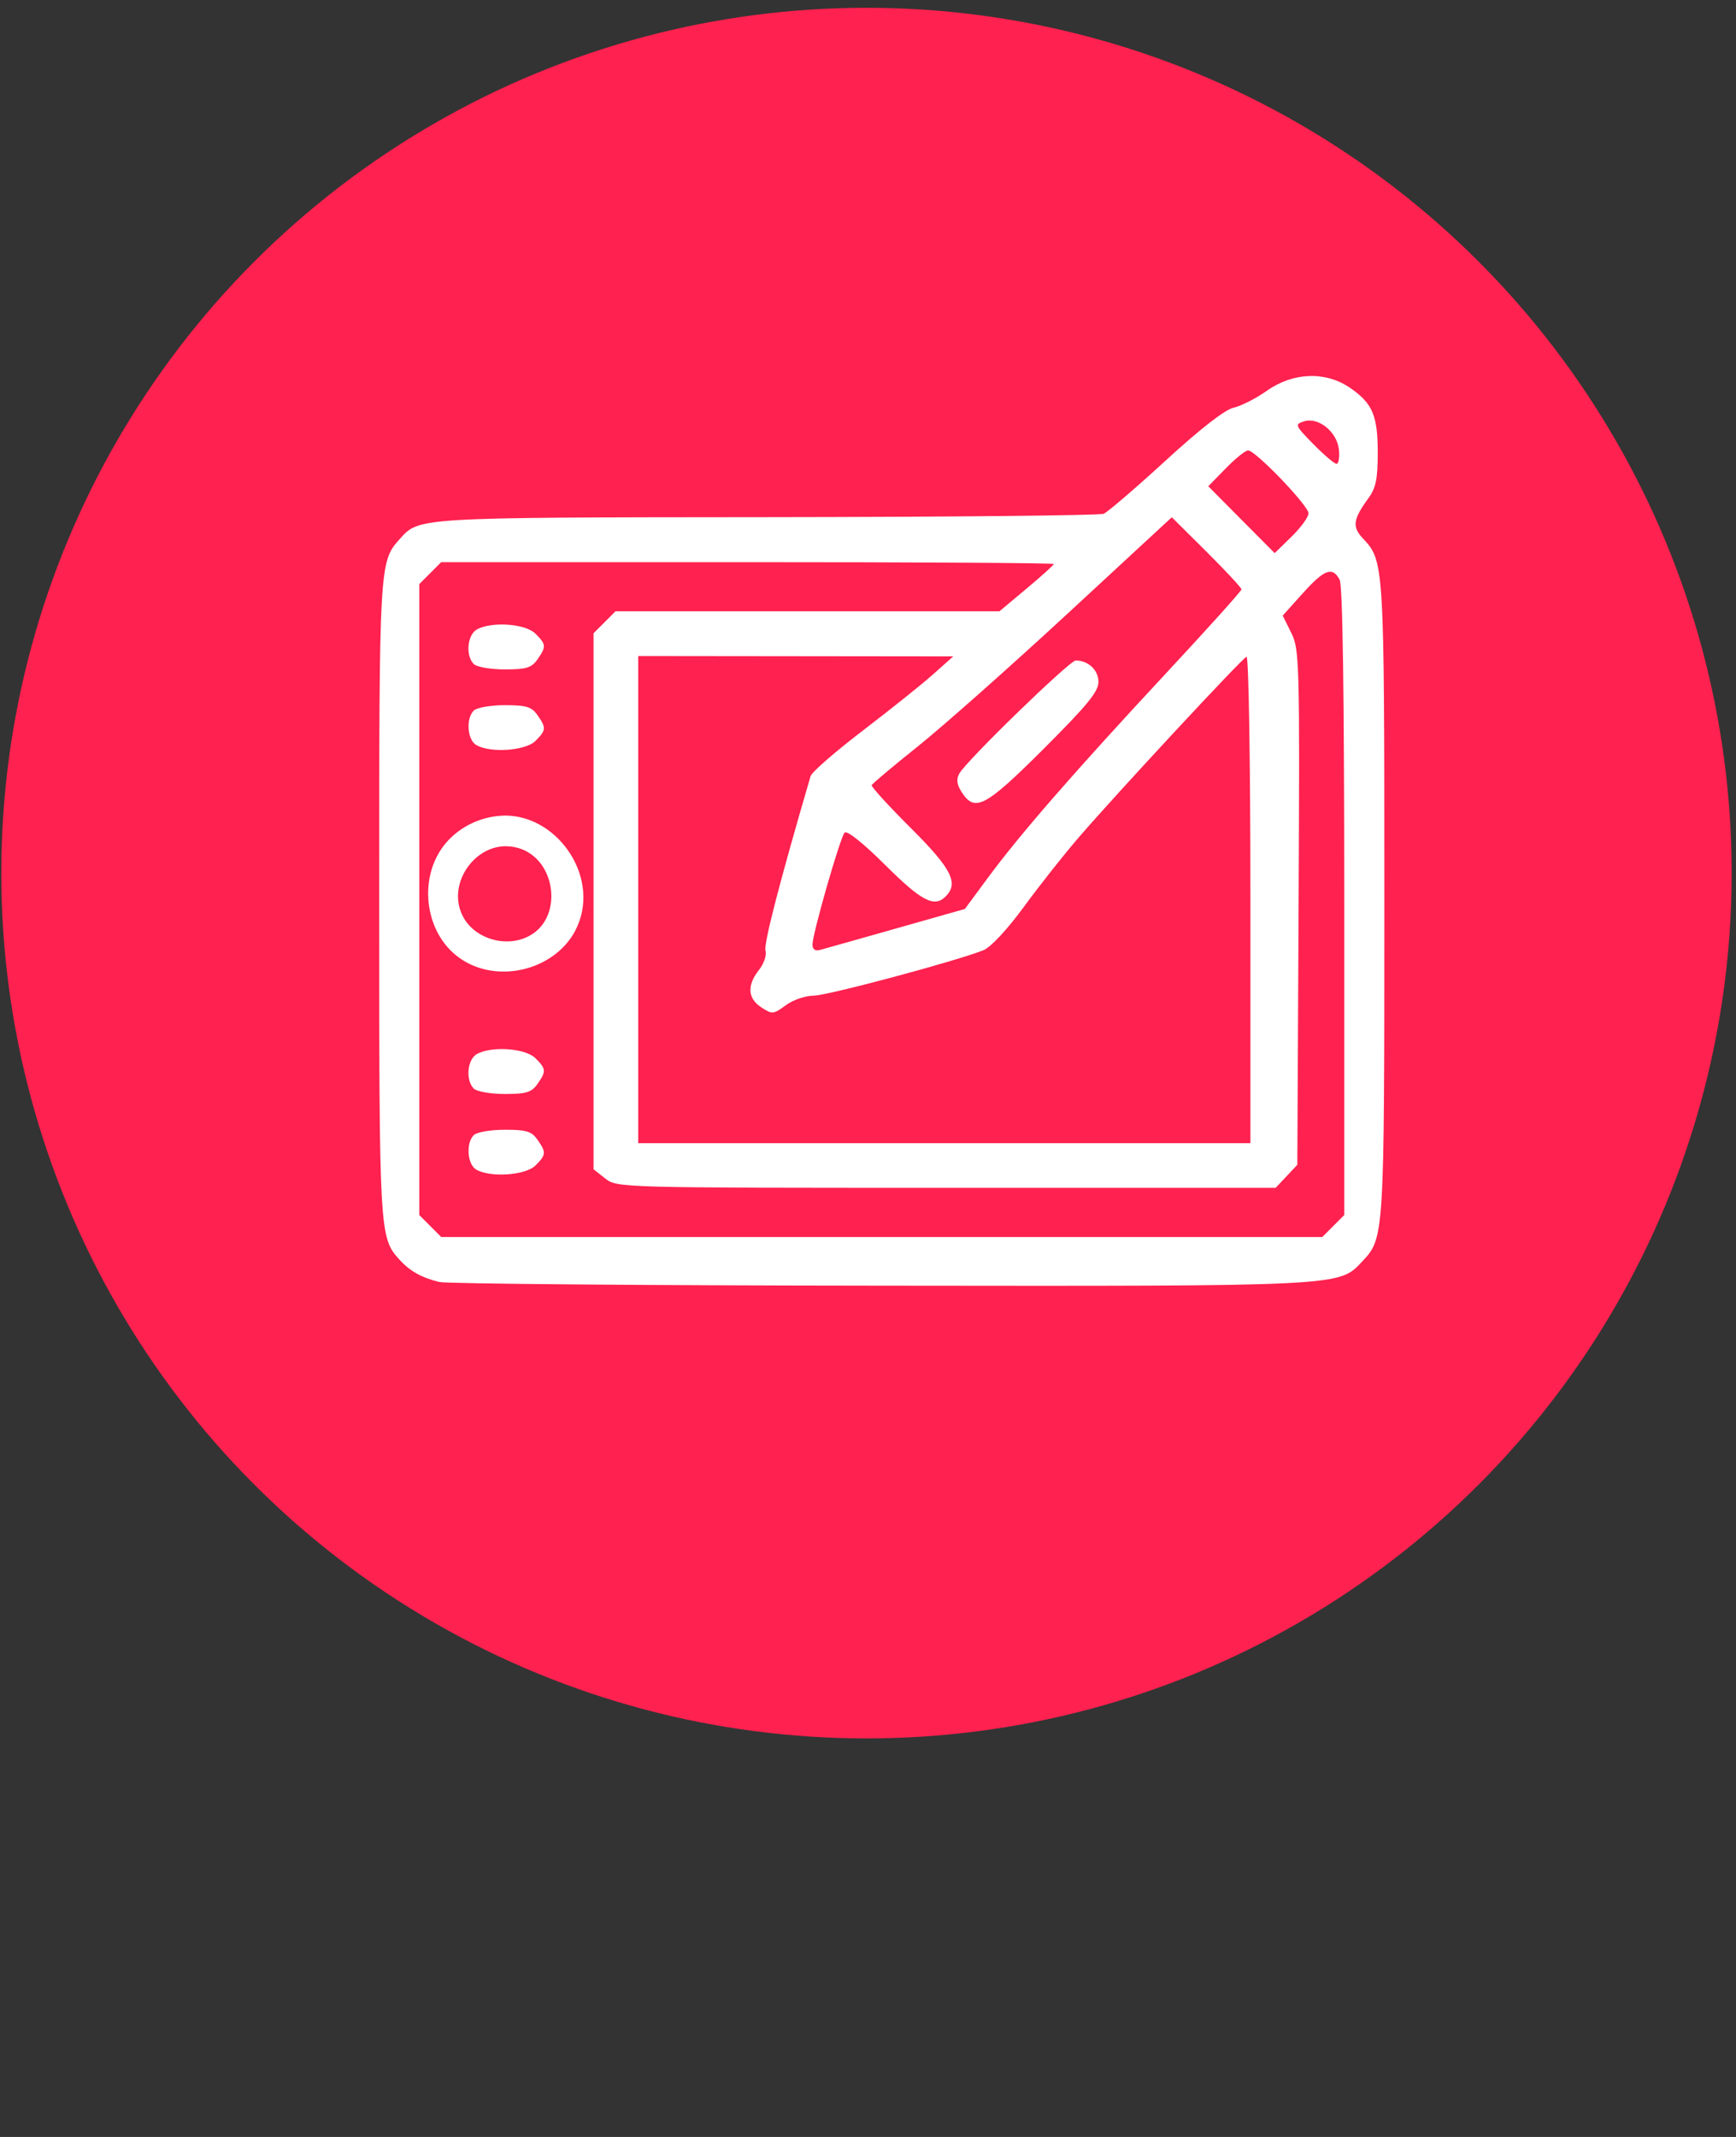
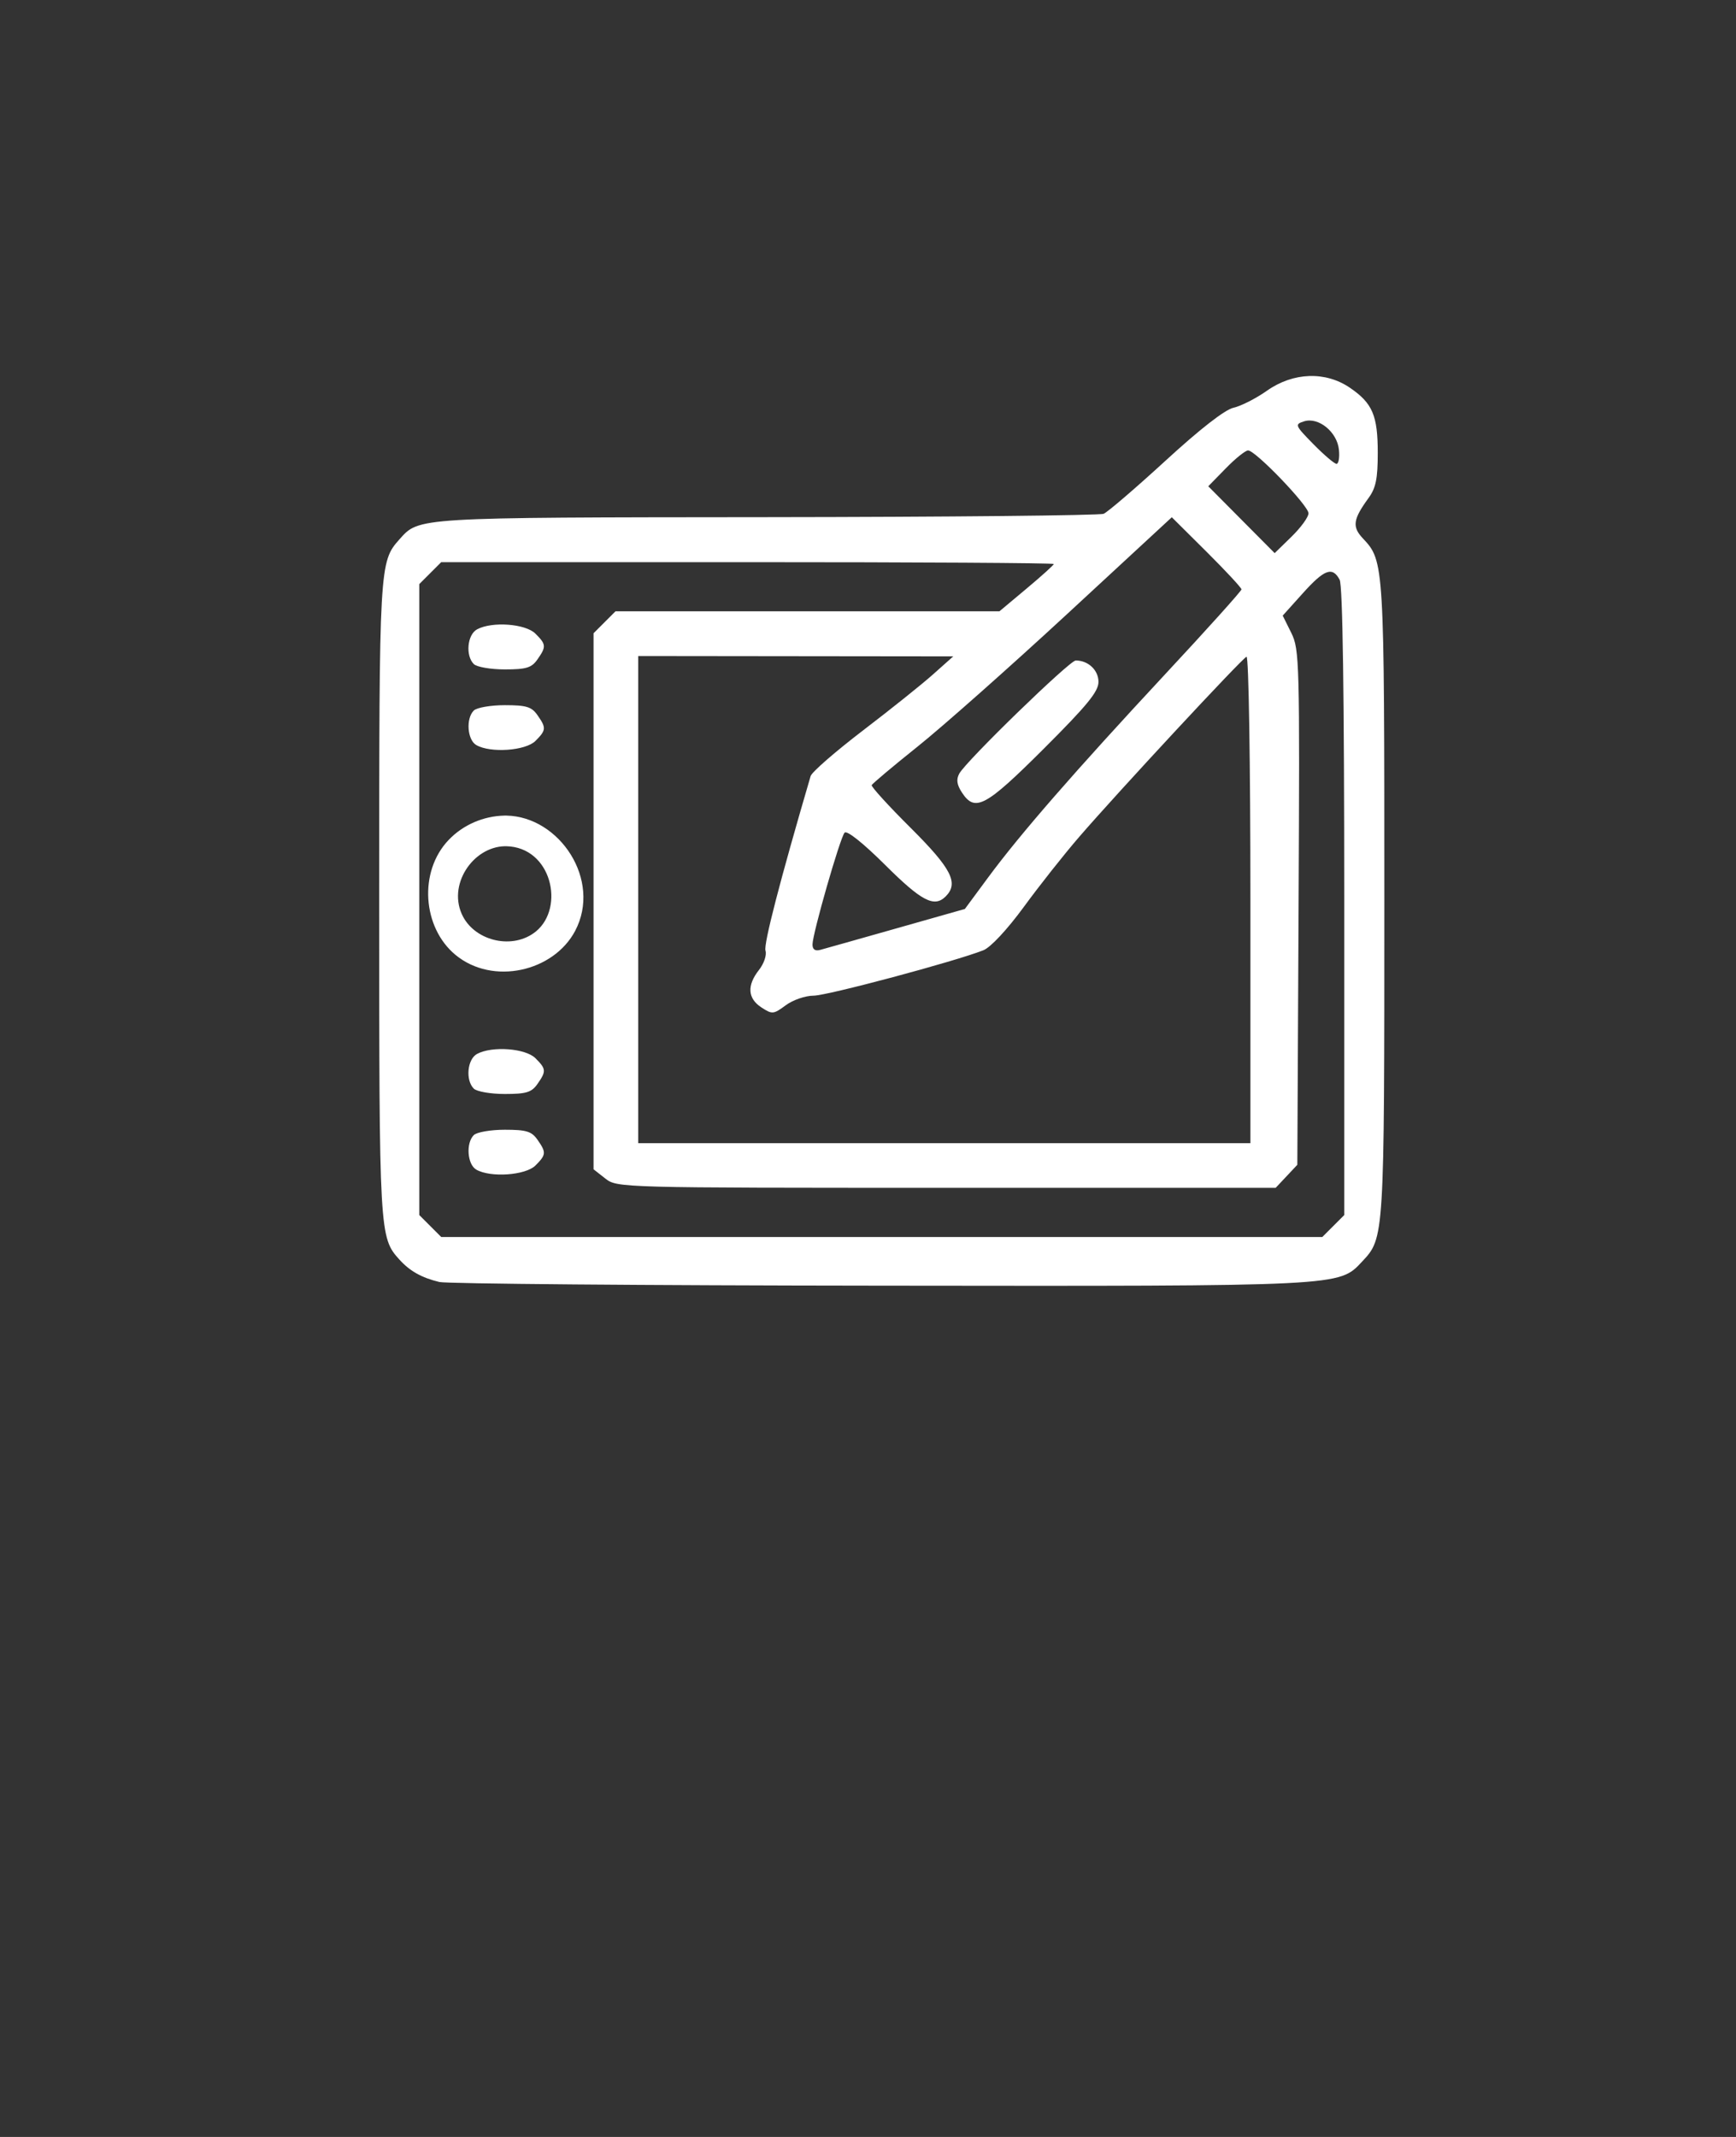
<svg xmlns="http://www.w3.org/2000/svg" width="100%" height="100%" viewBox="0 0 208 256" version="1.1" xml:space="preserve" style="fill-rule:evenodd;clip-rule:evenodd;stroke-linejoin:round;stroke-miterlimit:2;">
  <rect x="0" y="0" width="208" height="256" fill="#333333" stroke="none" />
  <g transform="matrix(1,0,0,1,-19684.4,-4704.4)">
    <g transform="matrix(1.447,0,0,1.447,19469,881.836)">
      <g transform="matrix(1.126,0,0,1.126,-29.363,2323.92)">
-         <circle cx="221.998" cy="346.43" r="63.623" style="fill:rgb(255,33,79);" />
-       </g>
+         </g>
      <g transform="matrix(0.37,0,0,0.37,-919.234,1703.81)">
-         <path d="M2985.07,2821.74C2981.08,2820.78 2978.46,2819.3 2976.12,2816.72C2971.65,2811.78 2971.6,2810.95 2971.6,2736.17C2971.6,2661.36 2971.64,2660.6 2976.13,2655.57C2980.55,2650.61 2979.5,2650.67 3058.29,2650.6C3098.87,2650.56 3132.81,2650.22 3133.72,2649.85C3134.62,2649.47 3140.85,2644.13 3147.56,2637.98C3155.28,2630.89 3160.87,2626.54 3162.78,2626.12C3164.45,2625.75 3167.82,2624.04 3170.27,2622.31C3176.16,2618.16 3183.38,2617.91 3188.86,2621.66C3193.91,2625.12 3195.07,2627.85 3195.07,2636.24C3195.07,2642 3194.64,2644.09 3193,2646.33C3189.53,2651.09 3189.3,2652.75 3191.72,2655.33C3196.53,2660.45 3196.54,2660.63 3196.54,2736.17C3196.54,2812.07 3196.55,2811.86 3191.56,2817.18C3186.34,2822.74 3187.55,2822.68 3083.64,2822.56C3031.08,2822.51 2986.72,2822.14 2985.07,2821.74ZM3054.03,2660.67L2985.48,2660.67L2980.57,2665.58L2980.57,2806.76L2985.48,2811.67L3182.66,2811.67L3187.57,2806.76L3187.57,2736.65C3187.57,2690.23 3187.22,2665.88 3186.54,2664.6C3184.93,2661.59 3183.12,2662.26 3178.28,2667.65L3173.8,2672.63L3175.72,2676.5C3177.55,2680.2 3177.62,2682.91 3177.35,2737.94L3177.07,2795.51L3174.65,2798.09L3172.22,2800.67L3098.53,2800.67C3025.49,2800.67 3024.82,2800.65 3022.21,2798.59L3019.57,2796.52L3019.57,2676.58L3022.03,2674.12L3024.48,2671.67L3110.4,2671.67L3116.48,2666.58C3119.83,2663.78 3122.57,2661.31 3122.57,2661.08C3122.57,2660.85 3091.73,2660.67 3054.03,2660.67ZM2993.32,2796.59C2991.31,2795.42 2990.97,2790.66 2992.77,2788.87C2993.43,2788.21 2996.56,2787.67 2999.71,2787.67C3004.52,2787.67 3005.71,2788.03 3007.01,2789.89C3009.02,2792.75 3008.98,2793.26 3006.57,2795.67C3004.36,2797.88 2996.48,2798.43 2993.32,2796.59ZM3166.57,2736.08C3166.57,2705.68 3166.19,2681.65 3165.7,2681.83C3164.68,2682.23 3136.93,2712.09 3128.23,2722.17C3124.9,2726.02 3119.34,2733.05 3115.87,2737.8C3112.14,2742.89 3108.43,2746.87 3106.81,2747.51C3100.43,2750.03 3071.85,2757.67 3068.81,2757.67C3066.98,2757.67 3064.18,2758.63 3062.58,2759.82C3059.82,2761.86 3059.55,2761.88 3057.12,2760.29C3054.05,2758.28 3053.87,2755.38 3056.59,2751.92C3057.72,2750.48 3058.36,2748.58 3058.05,2747.59C3057.6,2746.19 3061.27,2732.01 3068.15,2708.54C3068.41,2707.64 3073.68,2703.06 3079.85,2698.34C3086.02,2693.63 3093.1,2687.97 3095.57,2685.76L3100.07,2681.75L3029.57,2681.67L3029.57,2790.67L3166.57,2790.67L3166.57,2736.08ZM2992.77,2778.47C2990.87,2776.57 2991.31,2771.88 2993.51,2770.7C2996.89,2768.89 3004.34,2769.44 3006.57,2771.67C3008.98,2774.07 3009.02,2774.58 3007.01,2777.44C3005.71,2779.3 3004.52,2779.67 2999.71,2779.67C2996.56,2779.67 2993.43,2779.13 2992.77,2778.47ZM3000.1,2717.38C3011.96,2717.61 3021.45,2731.8 3015.45,2743.18C3010.62,2752.31 2997.01,2755.43 2988.68,2748.55C2981.29,2742.45 2980.36,2729.93 2987.14,2722.83C2990.36,2719.45 2994.92,2717.47 2999.65,2717.38C2999.87,2717.38 2999.87,2717.38 3000.1,2717.38ZM3087.37,2742.61L3102.67,2738.27L3107.87,2731.23C3115.02,2721.54 3127.25,2707.5 3147.46,2685.78C3156.87,2675.68 3164.57,2667.12 3164.57,2666.76C3164.57,2666.41 3161.06,2662.63 3156.78,2658.37L3148.98,2650.62L3125.53,2672.3C3112.63,2684.22 3097.57,2697.56 3092.07,2701.95C3086.57,2706.35 3081.96,2710.22 3081.82,2710.57C3081.68,2710.91 3085.61,2715.23 3090.57,2720.16C3099.7,2729.26 3101.35,2732.49 3098.37,2735.47C3095.82,2738.01 3092.99,2736.54 3084.86,2728.45C3079.87,2723.49 3076.26,2720.62 3075.75,2721.2C3074.73,2722.36 3068.57,2743.82 3068.57,2746.22C3068.57,2747.34 3069.16,2747.74 3070.32,2747.42C3071.28,2747.16 3078.96,2745 3087.37,2742.61ZM2999.74,2724.23C2992.5,2724.37 2986.71,2733.05 2990.36,2739.98C2993.31,2745.56 3001.65,2747.44 3006.71,2743.27C3013.19,2737.91 3010.18,2724.43 3000.01,2724.23C2999.87,2724.23 2999.87,2724.23 2999.74,2724.23ZM3102.02,2712.23C3100.87,2710.47 3100.7,2709.3 3101.42,2707.98C3102.96,2705.15 3126.11,2682.67 3127.48,2682.67C3130.28,2682.67 3132.57,2684.83 3132.57,2687.47C3132.57,2689.63 3130.01,2692.75 3120.31,2702.43C3107.28,2715.43 3104.94,2716.68 3102.02,2712.23ZM2993.32,2701.59C2991.31,2700.42 2990.97,2695.66 2992.77,2693.87C2993.43,2693.21 2996.56,2692.67 2999.71,2692.67C3004.52,2692.67 3005.71,2693.03 3007.01,2694.89C3009.02,2697.75 3008.98,2698.26 3006.57,2700.67C3004.36,2702.88 2996.48,2703.43 2993.32,2701.59ZM2992.77,2683.47C2990.87,2681.57 2991.31,2676.88 2993.51,2675.7C2996.89,2673.89 3004.34,2674.44 3006.57,2676.67C3008.98,2679.07 3009.02,2679.58 3007.01,2682.44C3005.71,2684.3 3004.52,2684.67 2999.71,2684.67C2996.56,2684.67 2993.43,2684.13 2992.77,2683.47ZM3179.57,2649.74C3179.57,2648.02 3167.71,2635.67 3166.05,2635.67C3165.46,2635.67 3163.21,2637.47 3161.06,2639.68L3157.14,2643.69L3164.57,2651.17L3172,2658.65L3175.79,2654.95C3177.87,2652.92 3179.57,2650.58 3179.57,2649.74ZM3186.38,2635.52C3185.99,2631.54 3181.81,2628.14 3178.58,2629.16C3176.44,2629.84 3176.53,2630.05 3180.67,2634.27C3183.05,2636.69 3185.37,2638.67 3185.84,2638.67C3186.31,2638.67 3186.56,2637.25 3186.38,2635.52Z" style="fill:white;" />
+         <path d="M2985.07,2821.74C2981.08,2820.78 2978.46,2819.3 2976.12,2816.72C2971.65,2811.78 2971.6,2810.95 2971.6,2736.17C2971.6,2661.36 2971.64,2660.6 2976.13,2655.57C2980.55,2650.61 2979.5,2650.67 3058.29,2650.6C3098.87,2650.56 3132.81,2650.22 3133.72,2649.85C3134.62,2649.47 3140.85,2644.13 3147.56,2637.98C3155.28,2630.89 3160.87,2626.54 3162.78,2626.12C3164.45,2625.75 3167.82,2624.04 3170.27,2622.31C3176.16,2618.16 3183.38,2617.91 3188.86,2621.66C3193.91,2625.12 3195.07,2627.85 3195.07,2636.24C3195.07,2642 3194.64,2644.09 3193,2646.33C3189.53,2651.09 3189.3,2652.75 3191.72,2655.33C3196.53,2660.45 3196.54,2660.63 3196.54,2736.17C3196.54,2812.07 3196.55,2811.86 3191.56,2817.18C3186.34,2822.74 3187.55,2822.68 3083.64,2822.56C3031.08,2822.51 2986.72,2822.14 2985.07,2821.74ZM3054.03,2660.67L2985.48,2660.67L2980.57,2665.58L2980.57,2806.76L2985.48,2811.67L3182.66,2811.67L3187.57,2806.76L3187.57,2736.65C3187.57,2690.23 3187.22,2665.88 3186.54,2664.6C3184.93,2661.59 3183.12,2662.26 3178.28,2667.65L3173.8,2672.63L3175.72,2676.5C3177.55,2680.2 3177.62,2682.91 3177.35,2737.94L3177.07,2795.51L3174.65,2798.09L3172.22,2800.67L3098.53,2800.67C3025.49,2800.67 3024.82,2800.65 3022.21,2798.59L3019.57,2796.52L3019.57,2676.58L3022.03,2674.12L3024.48,2671.67L3110.4,2671.67L3116.48,2666.58C3119.83,2663.78 3122.57,2661.31 3122.57,2661.08C3122.57,2660.85 3091.73,2660.67 3054.03,2660.67ZM2993.32,2796.59C2991.31,2795.42 2990.97,2790.66 2992.77,2788.87C2993.43,2788.21 2996.56,2787.67 2999.71,2787.67C3004.52,2787.67 3005.71,2788.03 3007.01,2789.89C3009.02,2792.75 3008.98,2793.26 3006.57,2795.67C3004.36,2797.88 2996.48,2798.43 2993.32,2796.59ZM3166.57,2736.08C3166.57,2705.68 3166.19,2681.65 3165.7,2681.83C3164.68,2682.23 3136.93,2712.09 3128.23,2722.17C3124.9,2726.02 3119.34,2733.05 3115.87,2737.8C3112.14,2742.89 3108.43,2746.87 3106.81,2747.51C3100.43,2750.03 3071.85,2757.67 3068.81,2757.67C3066.98,2757.67 3064.18,2758.63 3062.58,2759.82C3059.82,2761.86 3059.55,2761.88 3057.12,2760.29C3054.05,2758.28 3053.87,2755.38 3056.59,2751.92C3057.72,2750.48 3058.36,2748.58 3058.05,2747.59C3057.6,2746.19 3061.27,2732.01 3068.15,2708.54C3068.41,2707.64 3073.68,2703.06 3079.85,2698.34C3086.02,2693.63 3093.1,2687.97 3095.57,2685.76L3100.07,2681.75L3029.57,2681.67L3029.57,2790.67L3166.57,2790.67L3166.57,2736.08M2992.77,2778.47C2990.87,2776.57 2991.31,2771.88 2993.51,2770.7C2996.89,2768.89 3004.34,2769.44 3006.57,2771.67C3008.98,2774.07 3009.02,2774.58 3007.01,2777.44C3005.71,2779.3 3004.52,2779.67 2999.71,2779.67C2996.56,2779.67 2993.43,2779.13 2992.77,2778.47ZM3000.1,2717.38C3011.96,2717.61 3021.45,2731.8 3015.45,2743.18C3010.62,2752.31 2997.01,2755.43 2988.68,2748.55C2981.29,2742.45 2980.36,2729.93 2987.14,2722.83C2990.36,2719.45 2994.92,2717.47 2999.65,2717.38C2999.87,2717.38 2999.87,2717.38 3000.1,2717.38ZM3087.37,2742.61L3102.67,2738.27L3107.87,2731.23C3115.02,2721.54 3127.25,2707.5 3147.46,2685.78C3156.87,2675.68 3164.57,2667.12 3164.57,2666.76C3164.57,2666.41 3161.06,2662.63 3156.78,2658.37L3148.98,2650.62L3125.53,2672.3C3112.63,2684.22 3097.57,2697.56 3092.07,2701.95C3086.57,2706.35 3081.96,2710.22 3081.82,2710.57C3081.68,2710.91 3085.61,2715.23 3090.57,2720.16C3099.7,2729.26 3101.35,2732.49 3098.37,2735.47C3095.82,2738.01 3092.99,2736.54 3084.86,2728.45C3079.87,2723.49 3076.26,2720.62 3075.75,2721.2C3074.73,2722.36 3068.57,2743.82 3068.57,2746.22C3068.57,2747.34 3069.16,2747.74 3070.32,2747.42C3071.28,2747.16 3078.96,2745 3087.37,2742.61ZM2999.74,2724.23C2992.5,2724.37 2986.71,2733.05 2990.36,2739.98C2993.31,2745.56 3001.65,2747.44 3006.71,2743.27C3013.19,2737.91 3010.18,2724.43 3000.01,2724.23C2999.87,2724.23 2999.87,2724.23 2999.74,2724.23ZM3102.02,2712.23C3100.87,2710.47 3100.7,2709.3 3101.42,2707.98C3102.96,2705.15 3126.11,2682.67 3127.48,2682.67C3130.28,2682.67 3132.57,2684.83 3132.57,2687.47C3132.57,2689.63 3130.01,2692.75 3120.31,2702.43C3107.28,2715.43 3104.94,2716.68 3102.02,2712.23ZM2993.32,2701.59C2991.31,2700.42 2990.97,2695.66 2992.77,2693.87C2993.43,2693.21 2996.56,2692.67 2999.71,2692.67C3004.52,2692.67 3005.71,2693.03 3007.01,2694.89C3009.02,2697.75 3008.98,2698.26 3006.57,2700.67C3004.36,2702.88 2996.48,2703.43 2993.32,2701.59ZM2992.77,2683.47C2990.87,2681.57 2991.31,2676.88 2993.51,2675.7C2996.89,2673.89 3004.34,2674.44 3006.57,2676.67C3008.98,2679.07 3009.02,2679.58 3007.01,2682.44C3005.71,2684.3 3004.52,2684.67 2999.71,2684.67C2996.56,2684.67 2993.43,2684.13 2992.77,2683.47ZM3179.57,2649.74C3179.57,2648.02 3167.71,2635.67 3166.05,2635.67C3165.46,2635.67 3163.21,2637.47 3161.06,2639.68L3157.14,2643.69L3164.57,2651.17L3172,2658.65L3175.79,2654.95C3177.87,2652.92 3179.57,2650.58 3179.57,2649.74ZM3186.38,2635.52C3185.99,2631.54 3181.81,2628.14 3178.58,2629.16C3176.44,2629.84 3176.53,2630.05 3180.67,2634.27C3183.05,2636.69 3185.37,2638.67 3185.84,2638.67C3186.31,2638.67 3186.56,2637.25 3186.38,2635.52Z" style="fill:white;" />
      </g>
    </g>
    <g transform="matrix(1,0,0,1,259.922,0)">
      <rect x="19424.5" y="4704.4" width="207.234" height="255.369" style="fill:none;" />
    </g>
  </g>
</svg>